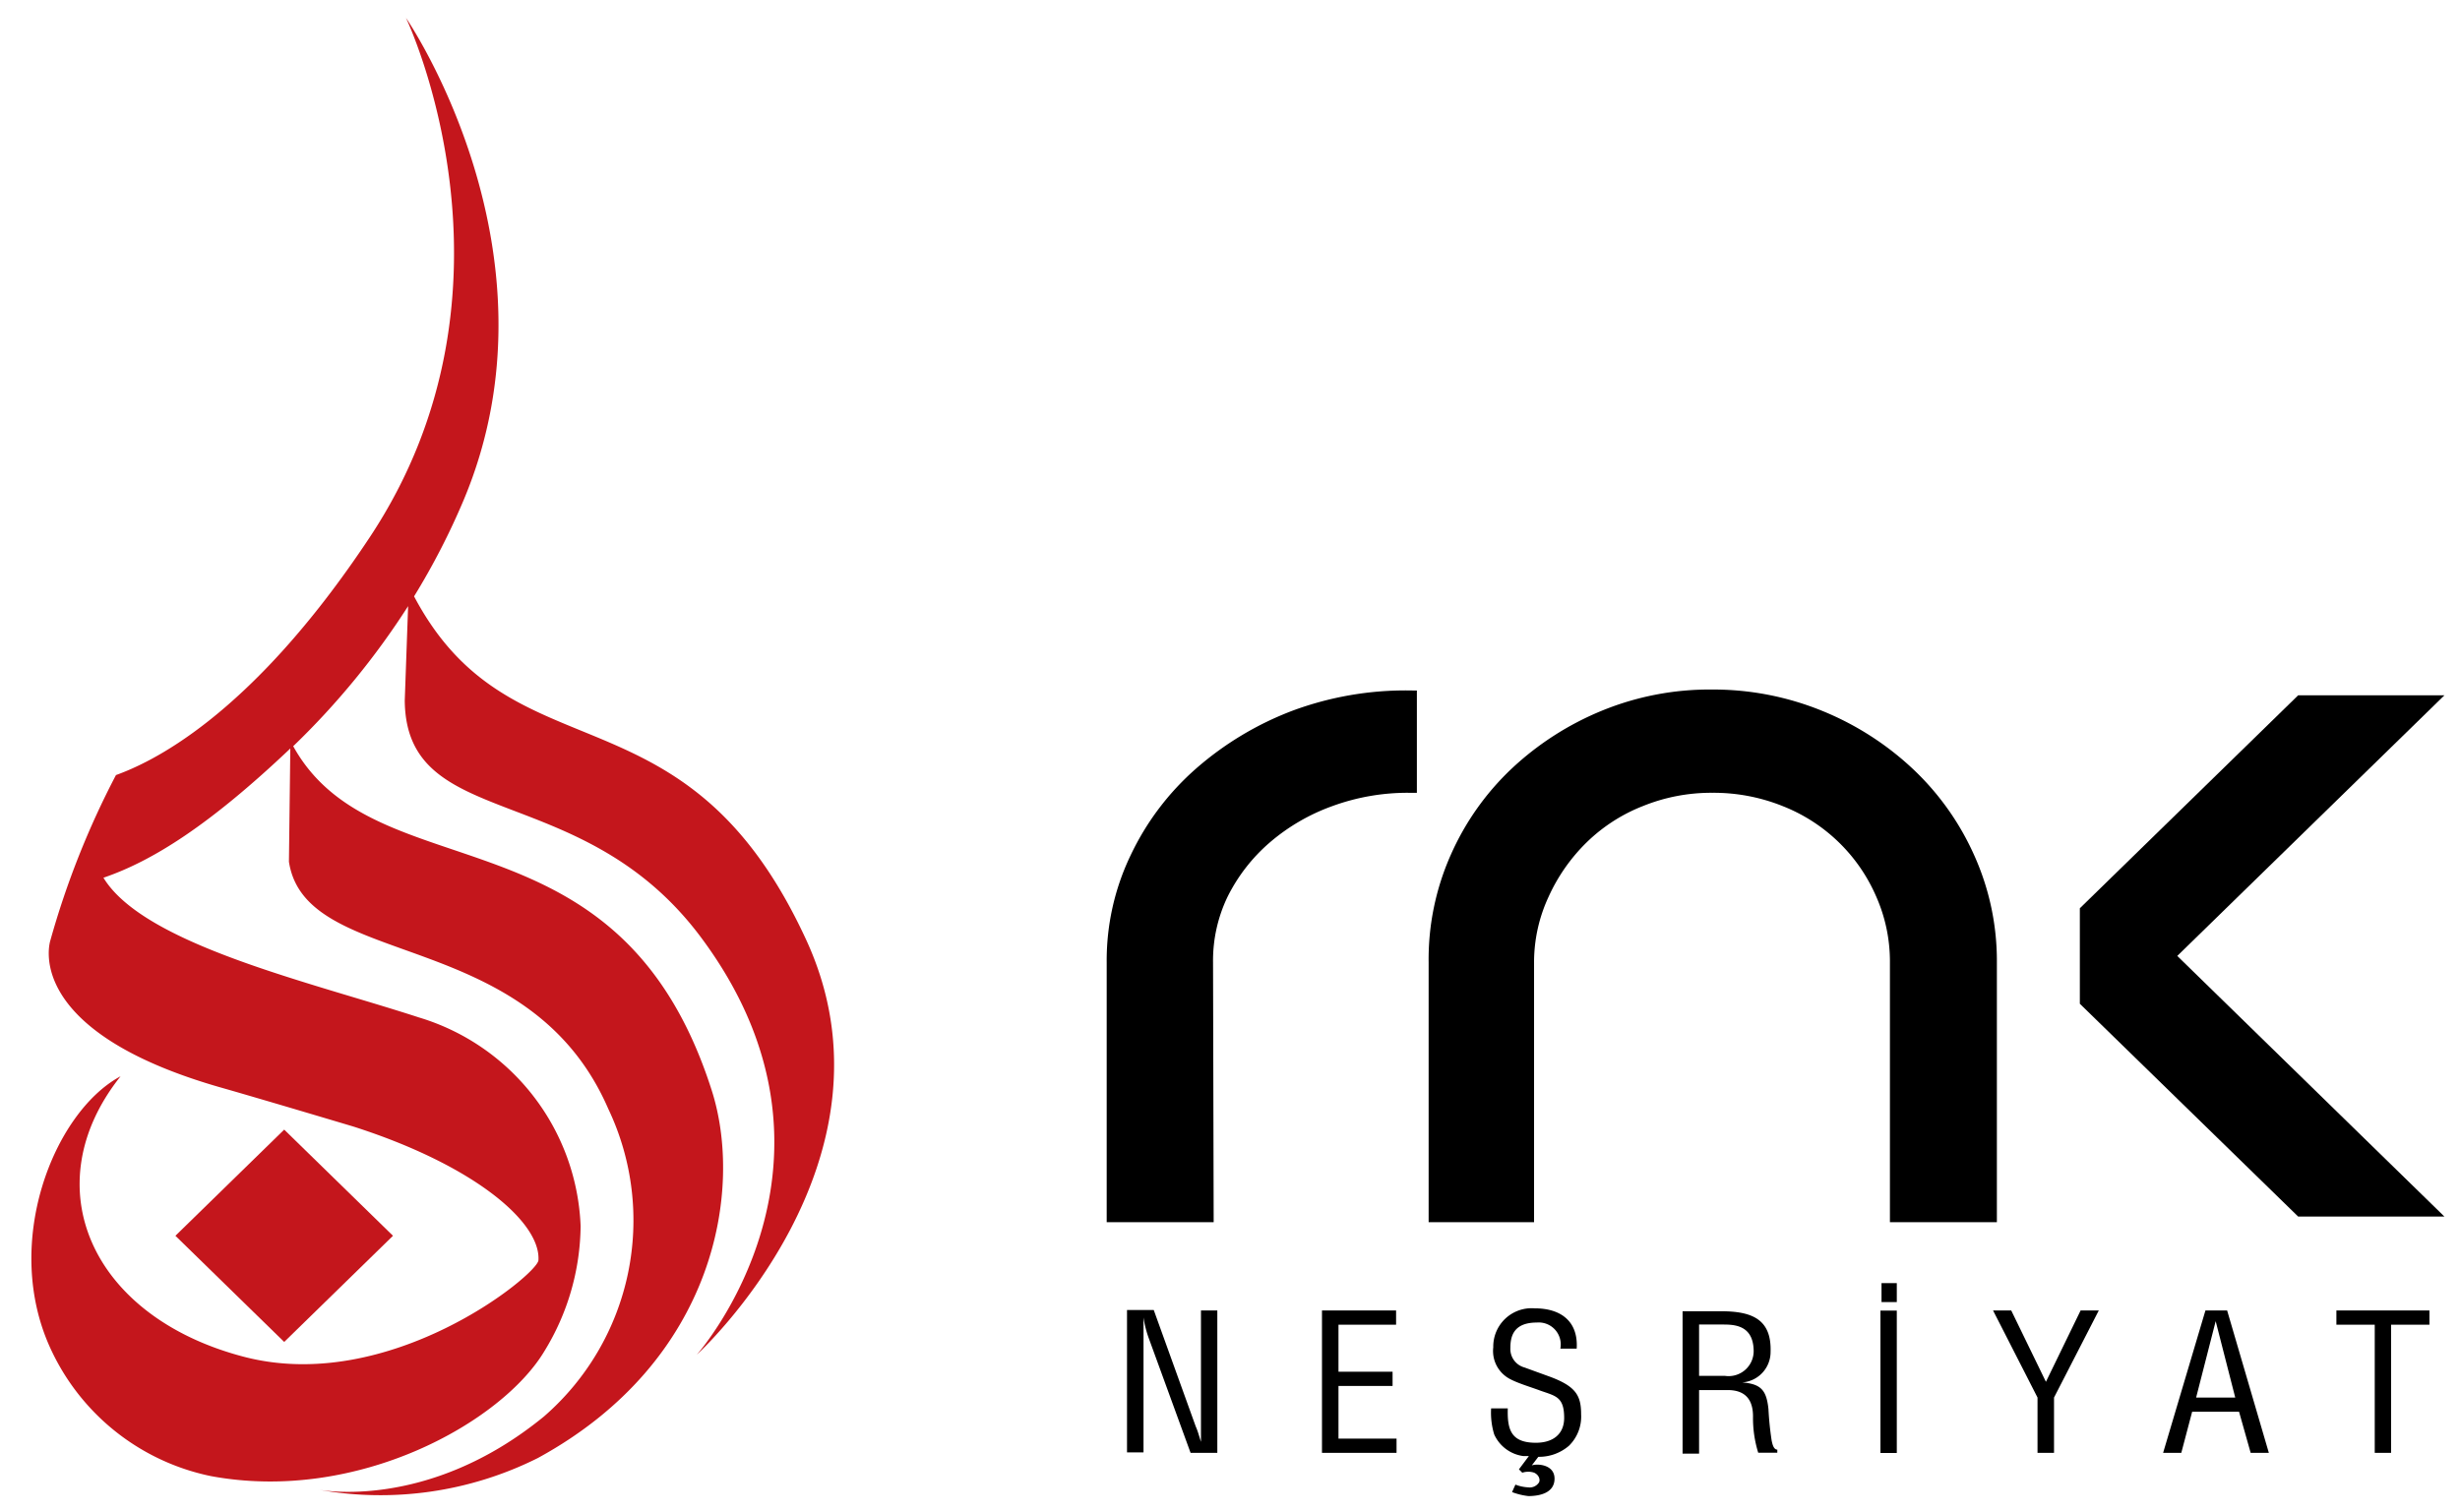
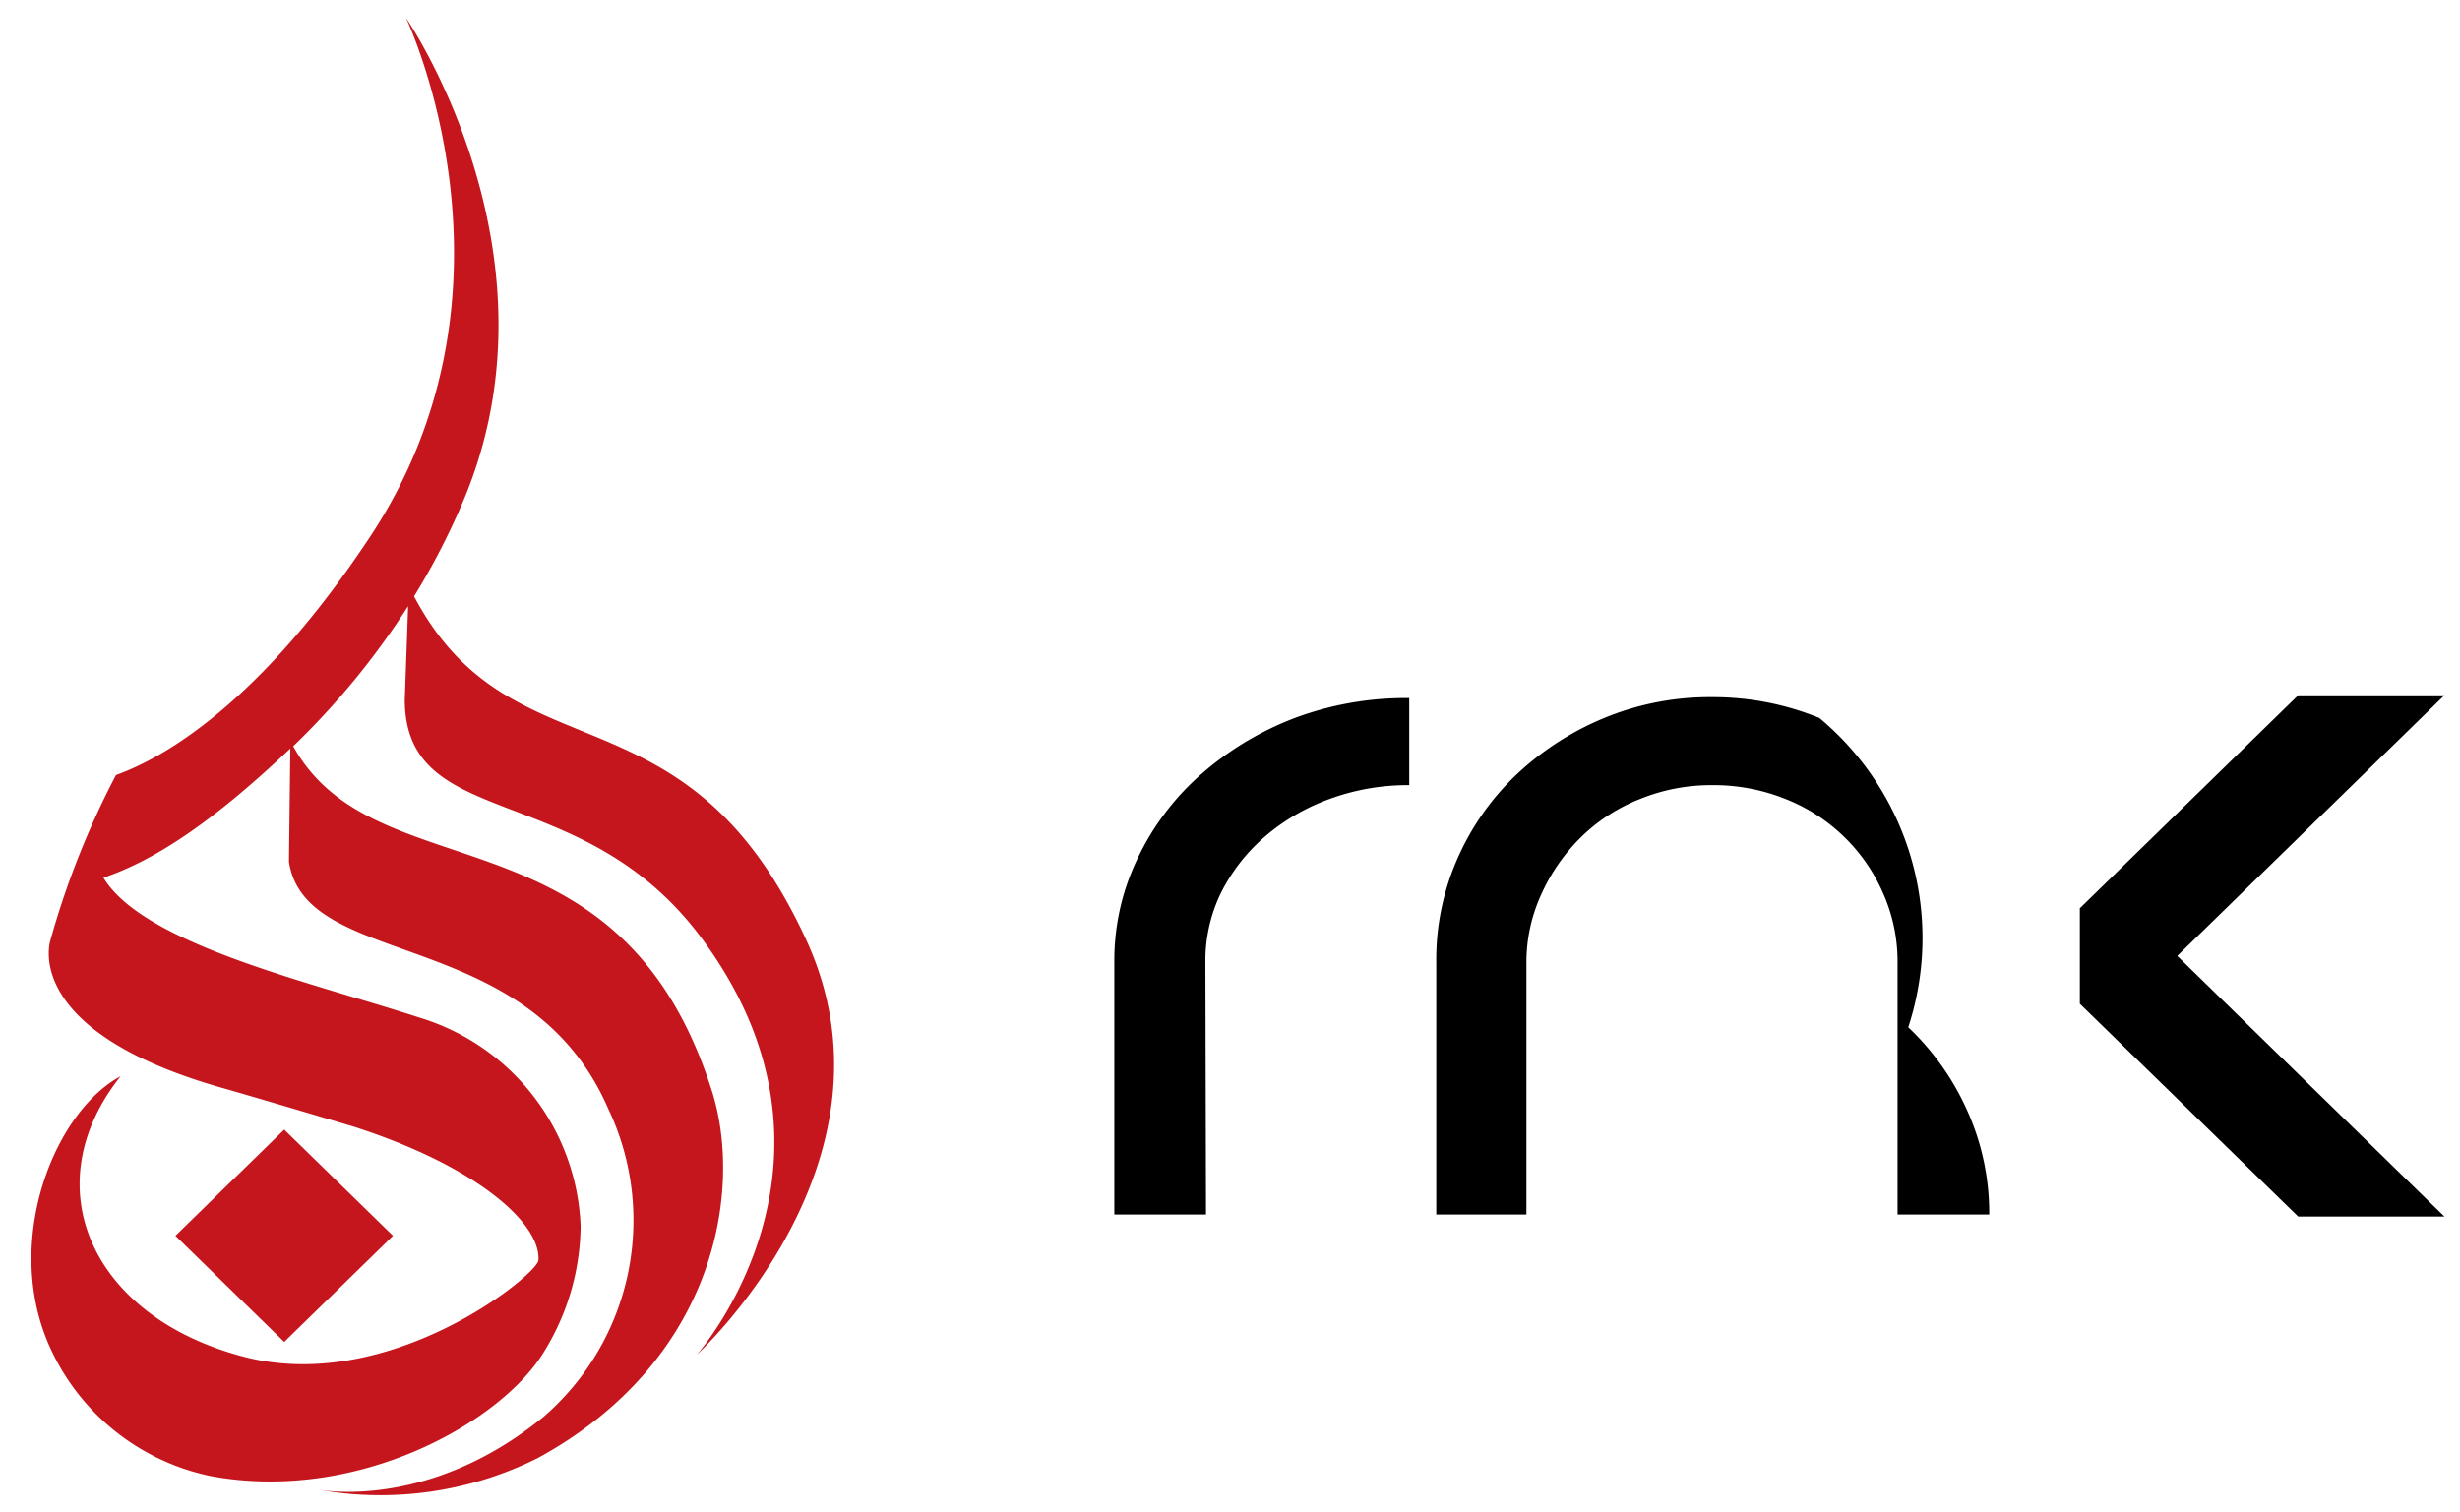
<svg xmlns="http://www.w3.org/2000/svg" id="Layer_1" data-name="Layer 1" viewBox="0 0 161 99">
  <defs>
    <style>.cls-1{fill:#c4161c;}.cls-2{fill:none;stroke:#000;}</style>
  </defs>
  <title>Artboard 1</title>
  <path class="cls-1" d="M7.59,50.74c2.09-.76,8.7-3.63,16.61-15.57,10.83-16.33,2.37-34,2.37-34s10.56,15.35,3.79,31.53a46.62,46.62,0,0,1-3.26,6.34c6.44,12.18,17.72,5.25,25.66,22.48,6.7,14.52-7.16,27.17-7.16,27.17S56.89,76,45.8,61.26C38,50.92,26.57,54.51,26.49,45.86l.22-6.18a50.56,50.56,0,0,1-7.52,9.17c5.42,9.79,21.34,3.57,27.39,22.53,2.07,6.46.3,17.7-11.38,24.07a23,23,0,0,1-14.42,2.06S27.94,99,35.6,92.73a17,17,0,0,0,4.21-20.14c-5.25-12.1-19.81-9-20.9-16.18L19,49c-5.27,5-9,7.36-12.23,8.46,2.66,4.37,13.48,6.81,20.66,9.15A14.87,14.87,0,0,1,38,80.27a15.92,15.92,0,0,1-2.35,8.15c-2.78,4.69-12.27,10-21.86,8.21a14.85,14.85,0,0,1-10.4-8.17c-3.35-7,.14-15.67,4.5-18C2.2,77.61,5.9,86.17,15.92,88.81c9.58,2.53,19.27-5.38,19.32-6.31.15-2.48-4.18-6.21-12.11-8.75,0,0-5.75-1.72-8.55-2.52C1.28,67.47,3.3,61.55,3.3,61.55A55.48,55.48,0,0,1,7.59,50.74" />
  <polygon class="cls-1" points="18.6 73.95 25.72 80.9 18.6 87.85 11.48 80.9 18.6 73.95" />
-   <path d="M105,47a18.84,18.84,0,0,0-5.72,3.68,16.94,16.94,0,0,0-3.88,5.5A16.33,16.33,0,0,0,94,63V79.51H99.9V63a10.66,10.66,0,0,1,1-4.51,12.3,12.3,0,0,1,2.6-3.71,11.54,11.54,0,0,1,3.85-2.48,12.38,12.38,0,0,1,4.71-.9,12.59,12.59,0,0,1,4.78.9,11.59,11.59,0,0,1,6.41,6.19,11,11,0,0,1,.94,4.51V79.51h6V63a16.33,16.33,0,0,0-1.42-6.76,17.09,17.09,0,0,0-3.88-5.5A18.75,18.75,0,0,0,119.07,47a18.39,18.39,0,0,0-7-1.36A18.08,18.08,0,0,0,105,47M78.89,63a10.15,10.15,0,0,1,1-4.51,11.87,11.87,0,0,1,2.88-3.71,13.56,13.56,0,0,1,4.26-2.48,14.84,14.84,0,0,1,5.2-.9v-5.7A20.75,20.75,0,0,0,84.75,47a20.26,20.26,0,0,0-6.13,3.68,17,17,0,0,0-4.16,5.5A15.38,15.38,0,0,0,72.93,63V79.51h6Z" />
-   <path class="cls-2" d="M105,47a18.84,18.84,0,0,0-5.72,3.68,16.94,16.94,0,0,0-3.88,5.5A16.33,16.33,0,0,0,94,63V79.51H99.9V63a10.66,10.66,0,0,1,1-4.51,12.3,12.3,0,0,1,2.6-3.71,11.54,11.54,0,0,1,3.85-2.48,12.38,12.38,0,0,1,4.71-.9,12.59,12.59,0,0,1,4.78.9,11.59,11.59,0,0,1,6.41,6.19,11,11,0,0,1,.94,4.51V79.51h6V63a16.33,16.33,0,0,0-1.42-6.76,17.09,17.09,0,0,0-3.88-5.5A18.75,18.75,0,0,0,119.07,47a18.39,18.39,0,0,0-7-1.36A18.08,18.08,0,0,0,105,47ZM78.89,63a10.15,10.15,0,0,1,1-4.51,11.87,11.87,0,0,1,2.88-3.71,13.56,13.56,0,0,1,4.26-2.48,14.84,14.84,0,0,1,5.2-.9v-5.7A20.75,20.75,0,0,0,84.75,47a20.26,20.26,0,0,0-6.13,3.68,17,17,0,0,0-4.16,5.5A15.38,15.38,0,0,0,72.93,63V79.51h6Z" />
+   <path d="M105,47a18.84,18.84,0,0,0-5.72,3.68,16.94,16.94,0,0,0-3.88,5.5A16.33,16.33,0,0,0,94,63V79.51H99.9V63a10.66,10.66,0,0,1,1-4.51,12.3,12.3,0,0,1,2.6-3.71,11.54,11.54,0,0,1,3.85-2.48,12.38,12.38,0,0,1,4.71-.9,12.59,12.59,0,0,1,4.78.9,11.59,11.59,0,0,1,6.41,6.19,11,11,0,0,1,.94,4.51V79.51h6a16.33,16.33,0,0,0-1.42-6.76,17.09,17.09,0,0,0-3.88-5.5A18.75,18.75,0,0,0,119.07,47a18.39,18.39,0,0,0-7-1.36A18.08,18.08,0,0,0,105,47M78.89,63a10.15,10.15,0,0,1,1-4.51,11.87,11.87,0,0,1,2.88-3.71,13.56,13.56,0,0,1,4.26-2.48,14.84,14.84,0,0,1,5.2-.9v-5.7A20.75,20.75,0,0,0,84.75,47a20.26,20.26,0,0,0-6.13,3.68,17,17,0,0,0-4.16,5.5A15.38,15.38,0,0,0,72.93,63V79.51h6Z" />
  <polygon points="136.62 65.5 150.61 79.14 158.75 79.14 141.78 62.58 158.75 46.02 150.61 46.02 136.62 59.67 136.62 65.5" />
  <polygon class="cls-2" points="136.62 65.5 150.61 79.14 158.75 79.14 141.78 62.58 158.75 46.02 150.61 46.02 136.62 59.67 136.62 65.5" />
-   <path d="M152.91,86.72h2.51v8.39h1.07V86.72H159v-.93h-6.09Zm-6.62,4.77h-2.56l1.28-5h0Zm-4.72,3.62h1.19l.71-2.69h3.07l.76,2.69h1.19l-2.73-9.32h-1.42Zm-9.94-9.32h-1.19l2.91,5.7v3.62h1.08V91.49l2.93-5.7h-1.19l-2.27,4.67ZM124.14,84h-1v1.24h1Zm0,1.8h-1.07v9.32h1.07ZM111.2,91h1.87c1.29,0,1.66.78,1.66,1.73a7.64,7.64,0,0,0,.34,2.37h1.25V94.9c-.26,0-.33-.42-.37-.59a20.73,20.73,0,0,1-.21-2.07c-.13-1.23-.48-1.64-1.72-1.74v0a2,2,0,0,0,1.86-2c.07-2.15-1.23-2.66-3.26-2.66h-2.5v9.32h1.08Zm0-4.29h1.51c.73,0,2,0,2.06,1.64a1.64,1.64,0,0,1-1.88,1.72H111.2ZM99.63,96.41a1.23,1.23,0,0,1,.78,0c.36.17.41.53.29.67a.72.72,0,0,1-.68.29,2.69,2.69,0,0,1-.84-.18l-.22.49a4.4,4.4,0,0,0,1.07.26c.79,0,1.71-.23,1.71-1.14s-1.08-1-1.49-.87l.43-.56a3,3,0,0,0,2-.72,2.67,2.67,0,0,0,.8-2.06c0-1.25-.35-1.86-2.17-2.51l-1.54-.56a1.25,1.25,0,0,1-.92-1.27c0-.72.17-1.67,1.73-1.67a1.44,1.44,0,0,1,1.54,1.71h1.07c.11-1.76-1-2.64-2.75-2.64a2.51,2.51,0,0,0-2.71,2.55,2.07,2.07,0,0,0,1.16,2.11c.5.26,1.37.52,1.9.72,1,.36,1.58.39,1.58,1.79,0,1.1-.77,1.63-1.85,1.63-1.63,0-1.88-.86-1.84-2.25H97.59a4.87,4.87,0,0,0,.2,1.7,2.44,2.44,0,0,0,1.9,1.42l.37,0-.65.87Zm-8.23-1.3v-.93H87.6V90.73h3.54V89.8H87.6V86.72h3.77v-.93H86.52v9.32ZM78.6,93.39c0,.35,0,.71,0,1h0c-.14-.44-.22-.74-.34-1l-2.75-7.63H73.76v9.32h1.08V87.68c0-.49,0-1,0-1.43h0a7,7,0,0,0,.36,1.4l2.72,7.46h1.75V85.79H78.6Z" />
</svg>